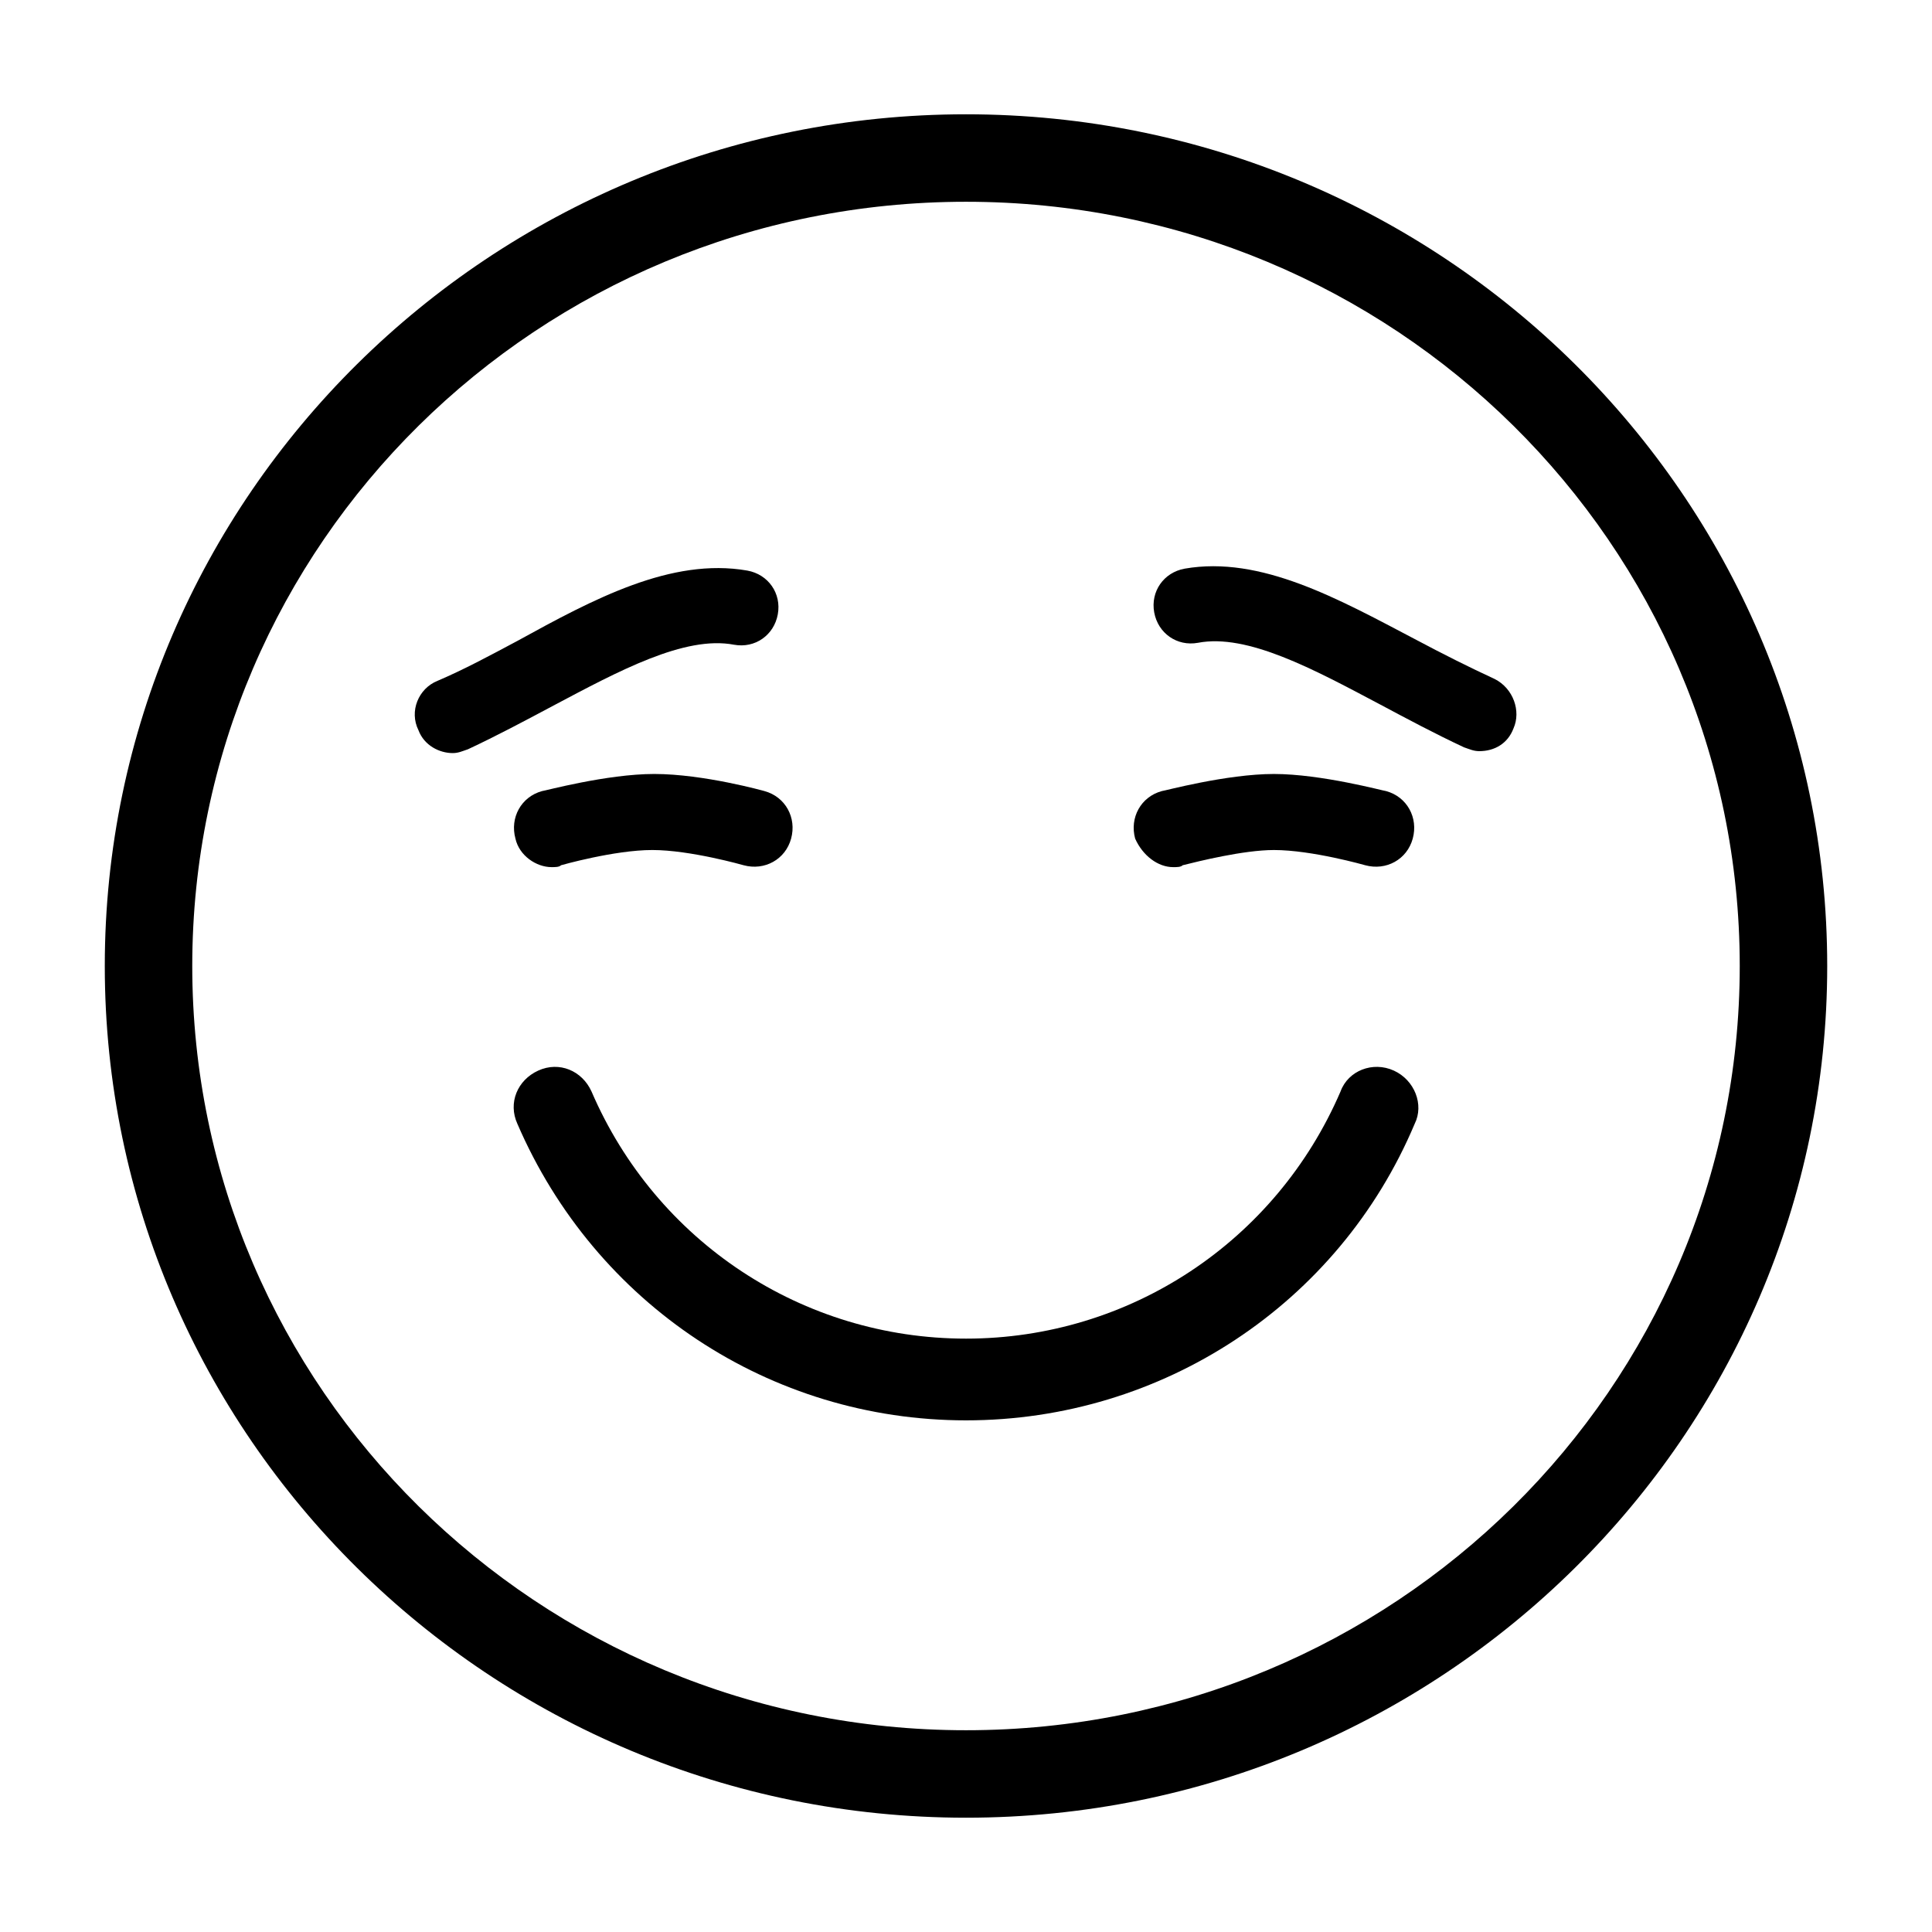
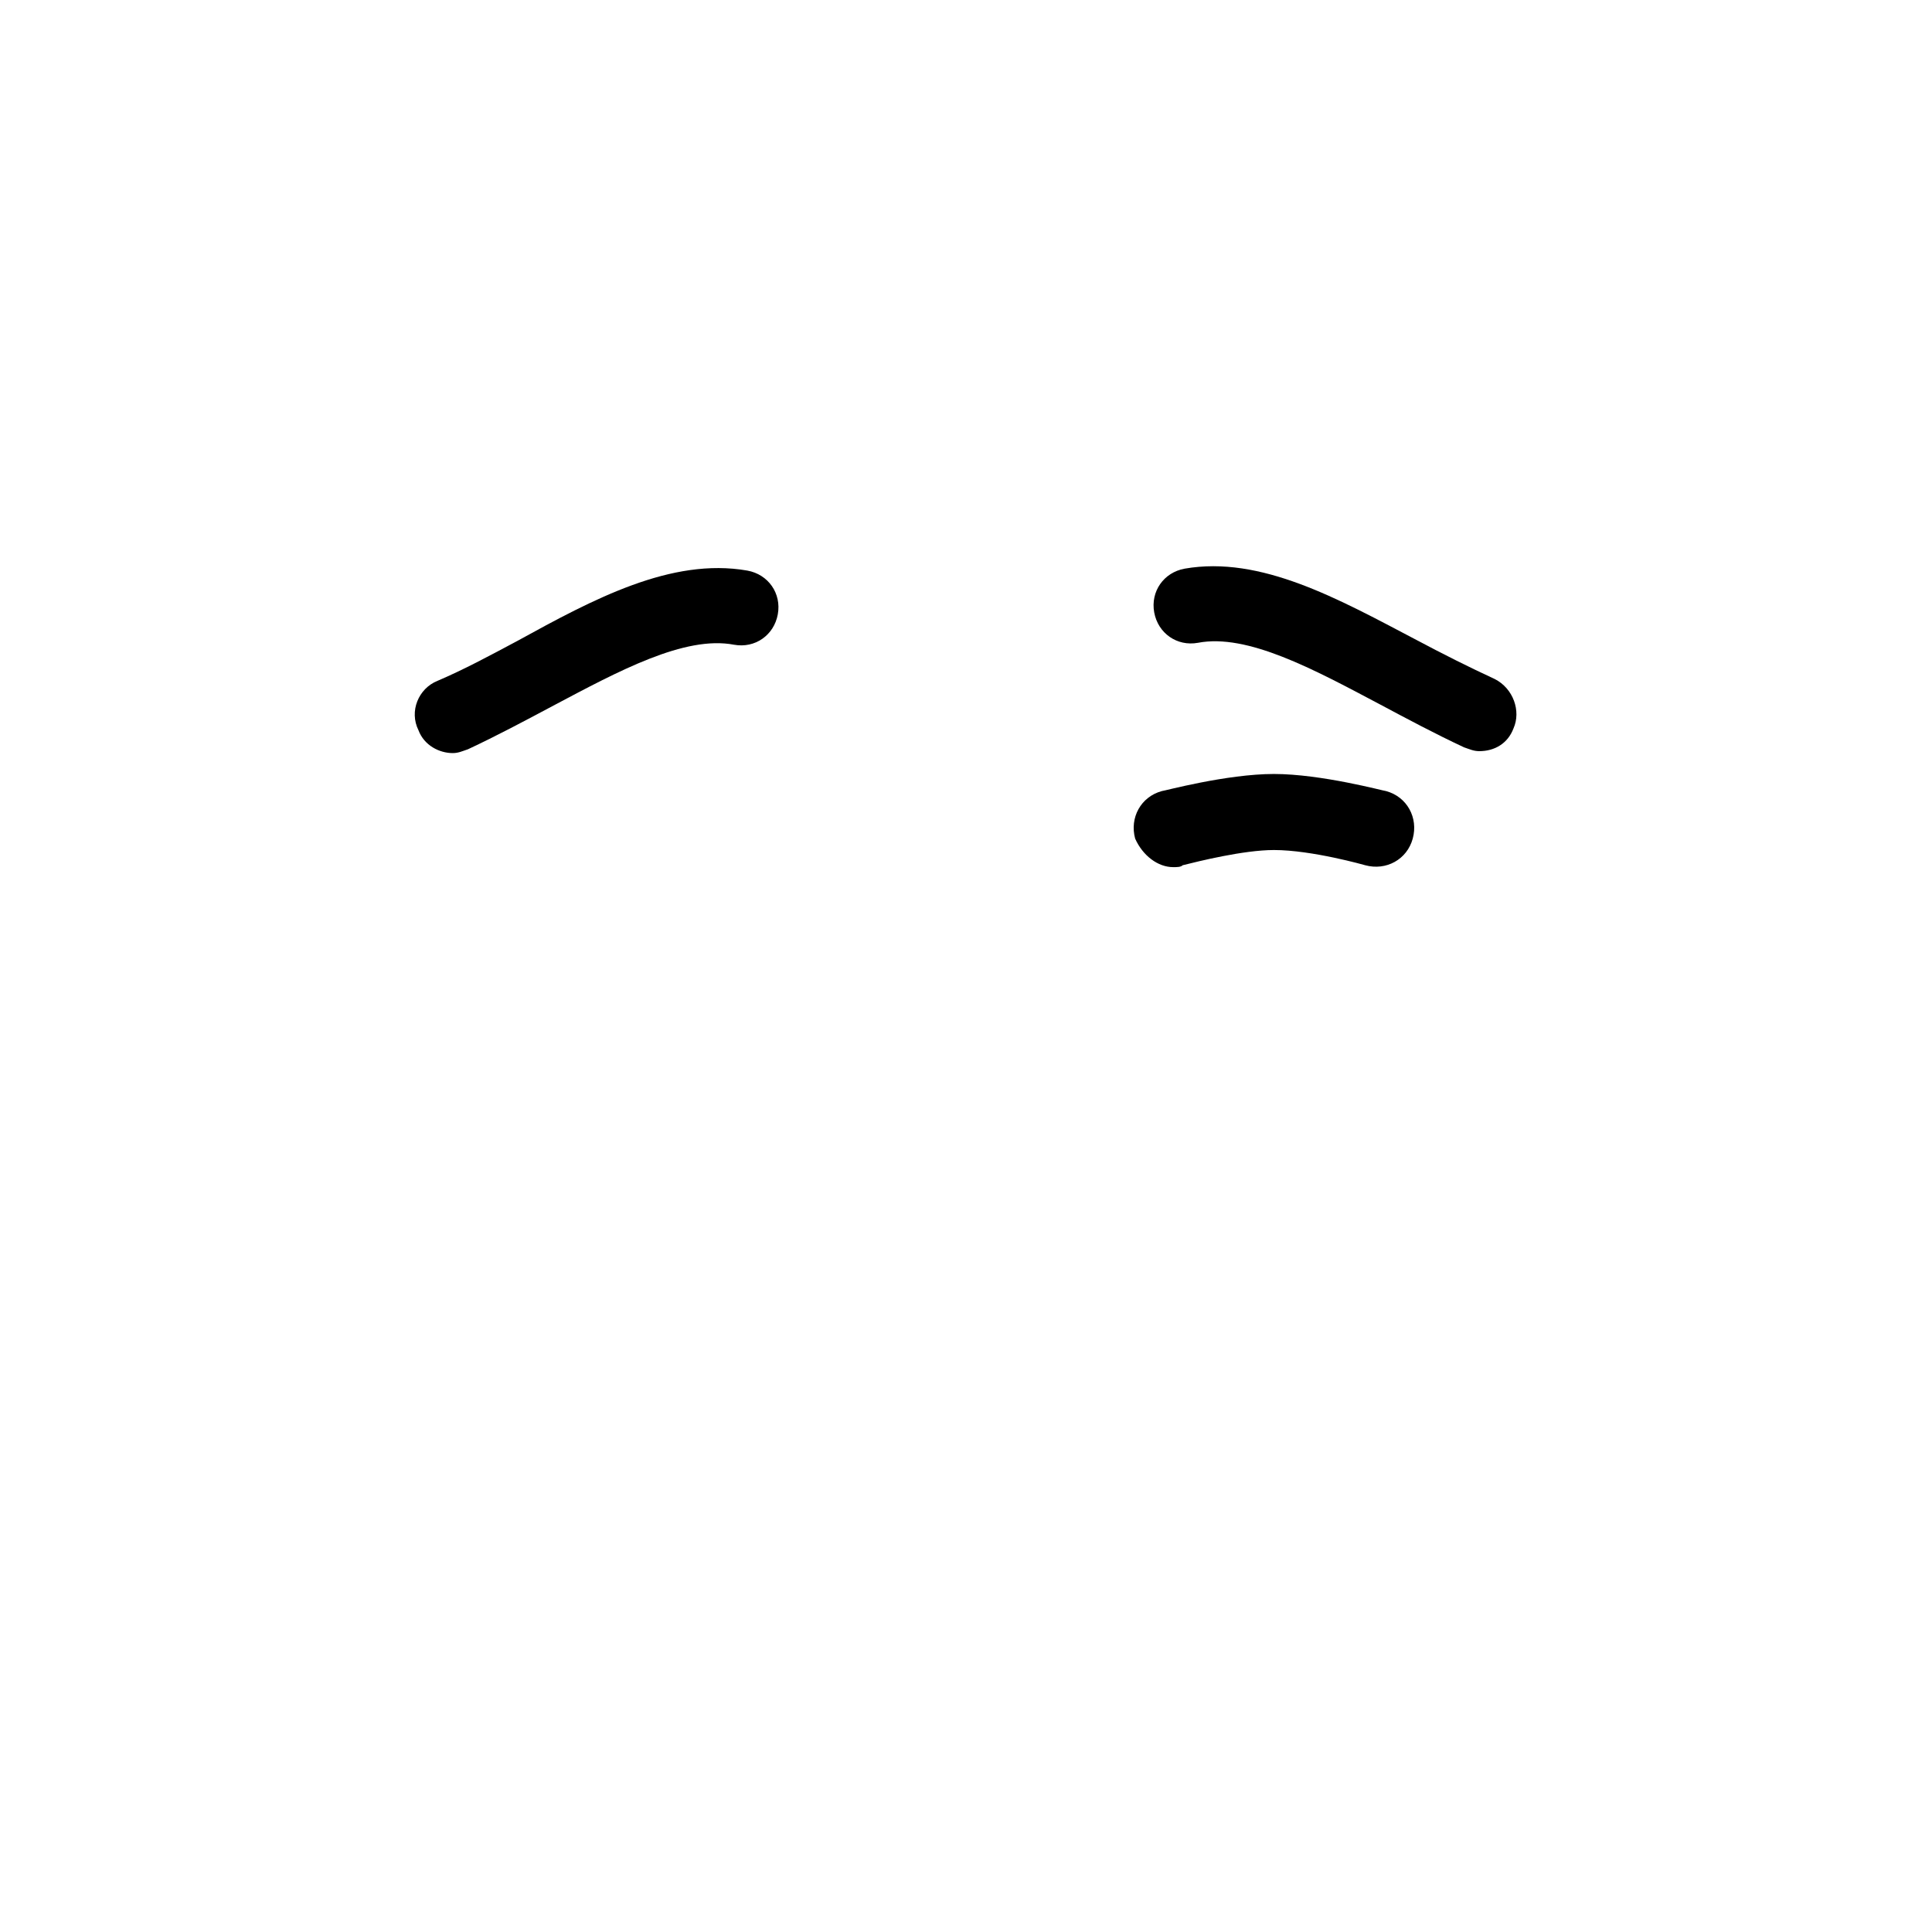
<svg xmlns="http://www.w3.org/2000/svg" fill="#000000" width="800px" height="800px" version="1.1" viewBox="144 144 512 512">
  <g>
-     <path d="m400 174.29c-125.95 0-228.23 101.27-228.23 225.71s102.27 225.71 228.23 225.71 228.23-101.27 228.23-225.71c-0.004-124.44-102.28-225.71-228.23-225.71zm0 428.24c-113.36 0-205.05-90.688-205.05-202.53 0-111.85 91.691-202.53 205.05-202.53 113.36 0 205.05 90.684 205.05 202.53 0 111.84-91.695 202.53-205.05 202.53z" />
-     <path d="m513.36 427.71c-5.543-2.519-12.09 0-14.105 5.543-17.129 39.801-55.922 65.496-99.25 65.496s-82.121-25.695-99.25-65.496c-2.519-5.543-8.566-8.062-14.105-5.543-5.543 2.519-8.062 8.566-5.543 14.105 20.656 47.863 67.008 78.594 118.9 78.594s98.746-30.73 118.9-78.594c2.519-5.035 0-11.586-5.543-14.105z" />
-     <path d="m317.38 349.11c-12.594 0-29.223 4.535-29.727 4.535-5.543 1.512-8.566 7.055-7.055 12.594 1.008 4.535 5.543 7.559 9.574 7.559 1.008 0 2.016 0 2.519-0.504 0 0 14.105-4.031 24.184-4.031s24.184 4.031 24.184 4.031c5.543 1.512 11.082-1.512 12.594-7.055 1.512-5.543-1.512-11.082-7.055-12.594 0 0-16.121-4.535-29.219-4.535z" />
    <path d="m338.54 314.86c5.543 1.008 10.578-2.519 11.586-8.062 1.008-5.543-2.519-10.578-8.062-11.586-20.152-3.527-40.809 7.559-60.961 18.641-7.559 4.031-14.105 7.559-21.16 10.578-5.039 2.016-7.559 8.062-5.039 13.098 1.512 4.031 5.543 6.047 9.07 6.047 1.512 0 2.519-0.504 4.031-1.008 7.559-3.527 15.113-7.559 22.672-11.586 17.129-9.07 34.762-18.641 47.863-16.121z" />
-     <path d="m540.06 323.92c-6.551-3.023-13.602-6.551-21.16-10.578-20.152-10.578-40.809-22.168-60.961-18.641-5.543 1.008-9.07 6.047-8.062 11.586 1.008 5.543 6.047 9.07 11.586 8.062 13.098-2.519 30.73 7.055 47.863 16.121 7.559 4.031 15.113 8.062 22.672 11.586 1.512 0.504 2.519 1.008 4.031 1.008 4.031 0 7.559-2.016 9.07-6.047 2.012-4.531-0.004-10.578-5.039-13.098z" />
+     <path d="m540.06 323.92c-6.551-3.023-13.602-6.551-21.16-10.578-20.152-10.578-40.809-22.168-60.961-18.641-5.543 1.008-9.07 6.047-8.062 11.586 1.008 5.543 6.047 9.07 11.586 8.062 13.098-2.519 30.73 7.055 47.863 16.121 7.559 4.031 15.113 8.062 22.672 11.586 1.512 0.504 2.519 1.008 4.031 1.008 4.031 0 7.559-2.016 9.07-6.047 2.012-4.531-0.004-10.578-5.039-13.098" />
    <path d="m454.91 373.8c1.008 0 2.016 0 2.519-0.504 4.031-1.008 16.121-4.031 24.184-4.031 10.078 0 24.184 4.031 24.184 4.031 5.543 1.512 11.082-1.512 12.594-7.055 1.512-5.543-1.512-11.082-7.055-12.594-0.504 0-17.129-4.535-29.727-4.535-12.594 0-29.223 4.535-29.727 4.535-5.543 1.512-8.566 7.055-7.055 12.594 2.019 4.535 6.051 7.559 10.082 7.559z" />
  </g>
</svg>